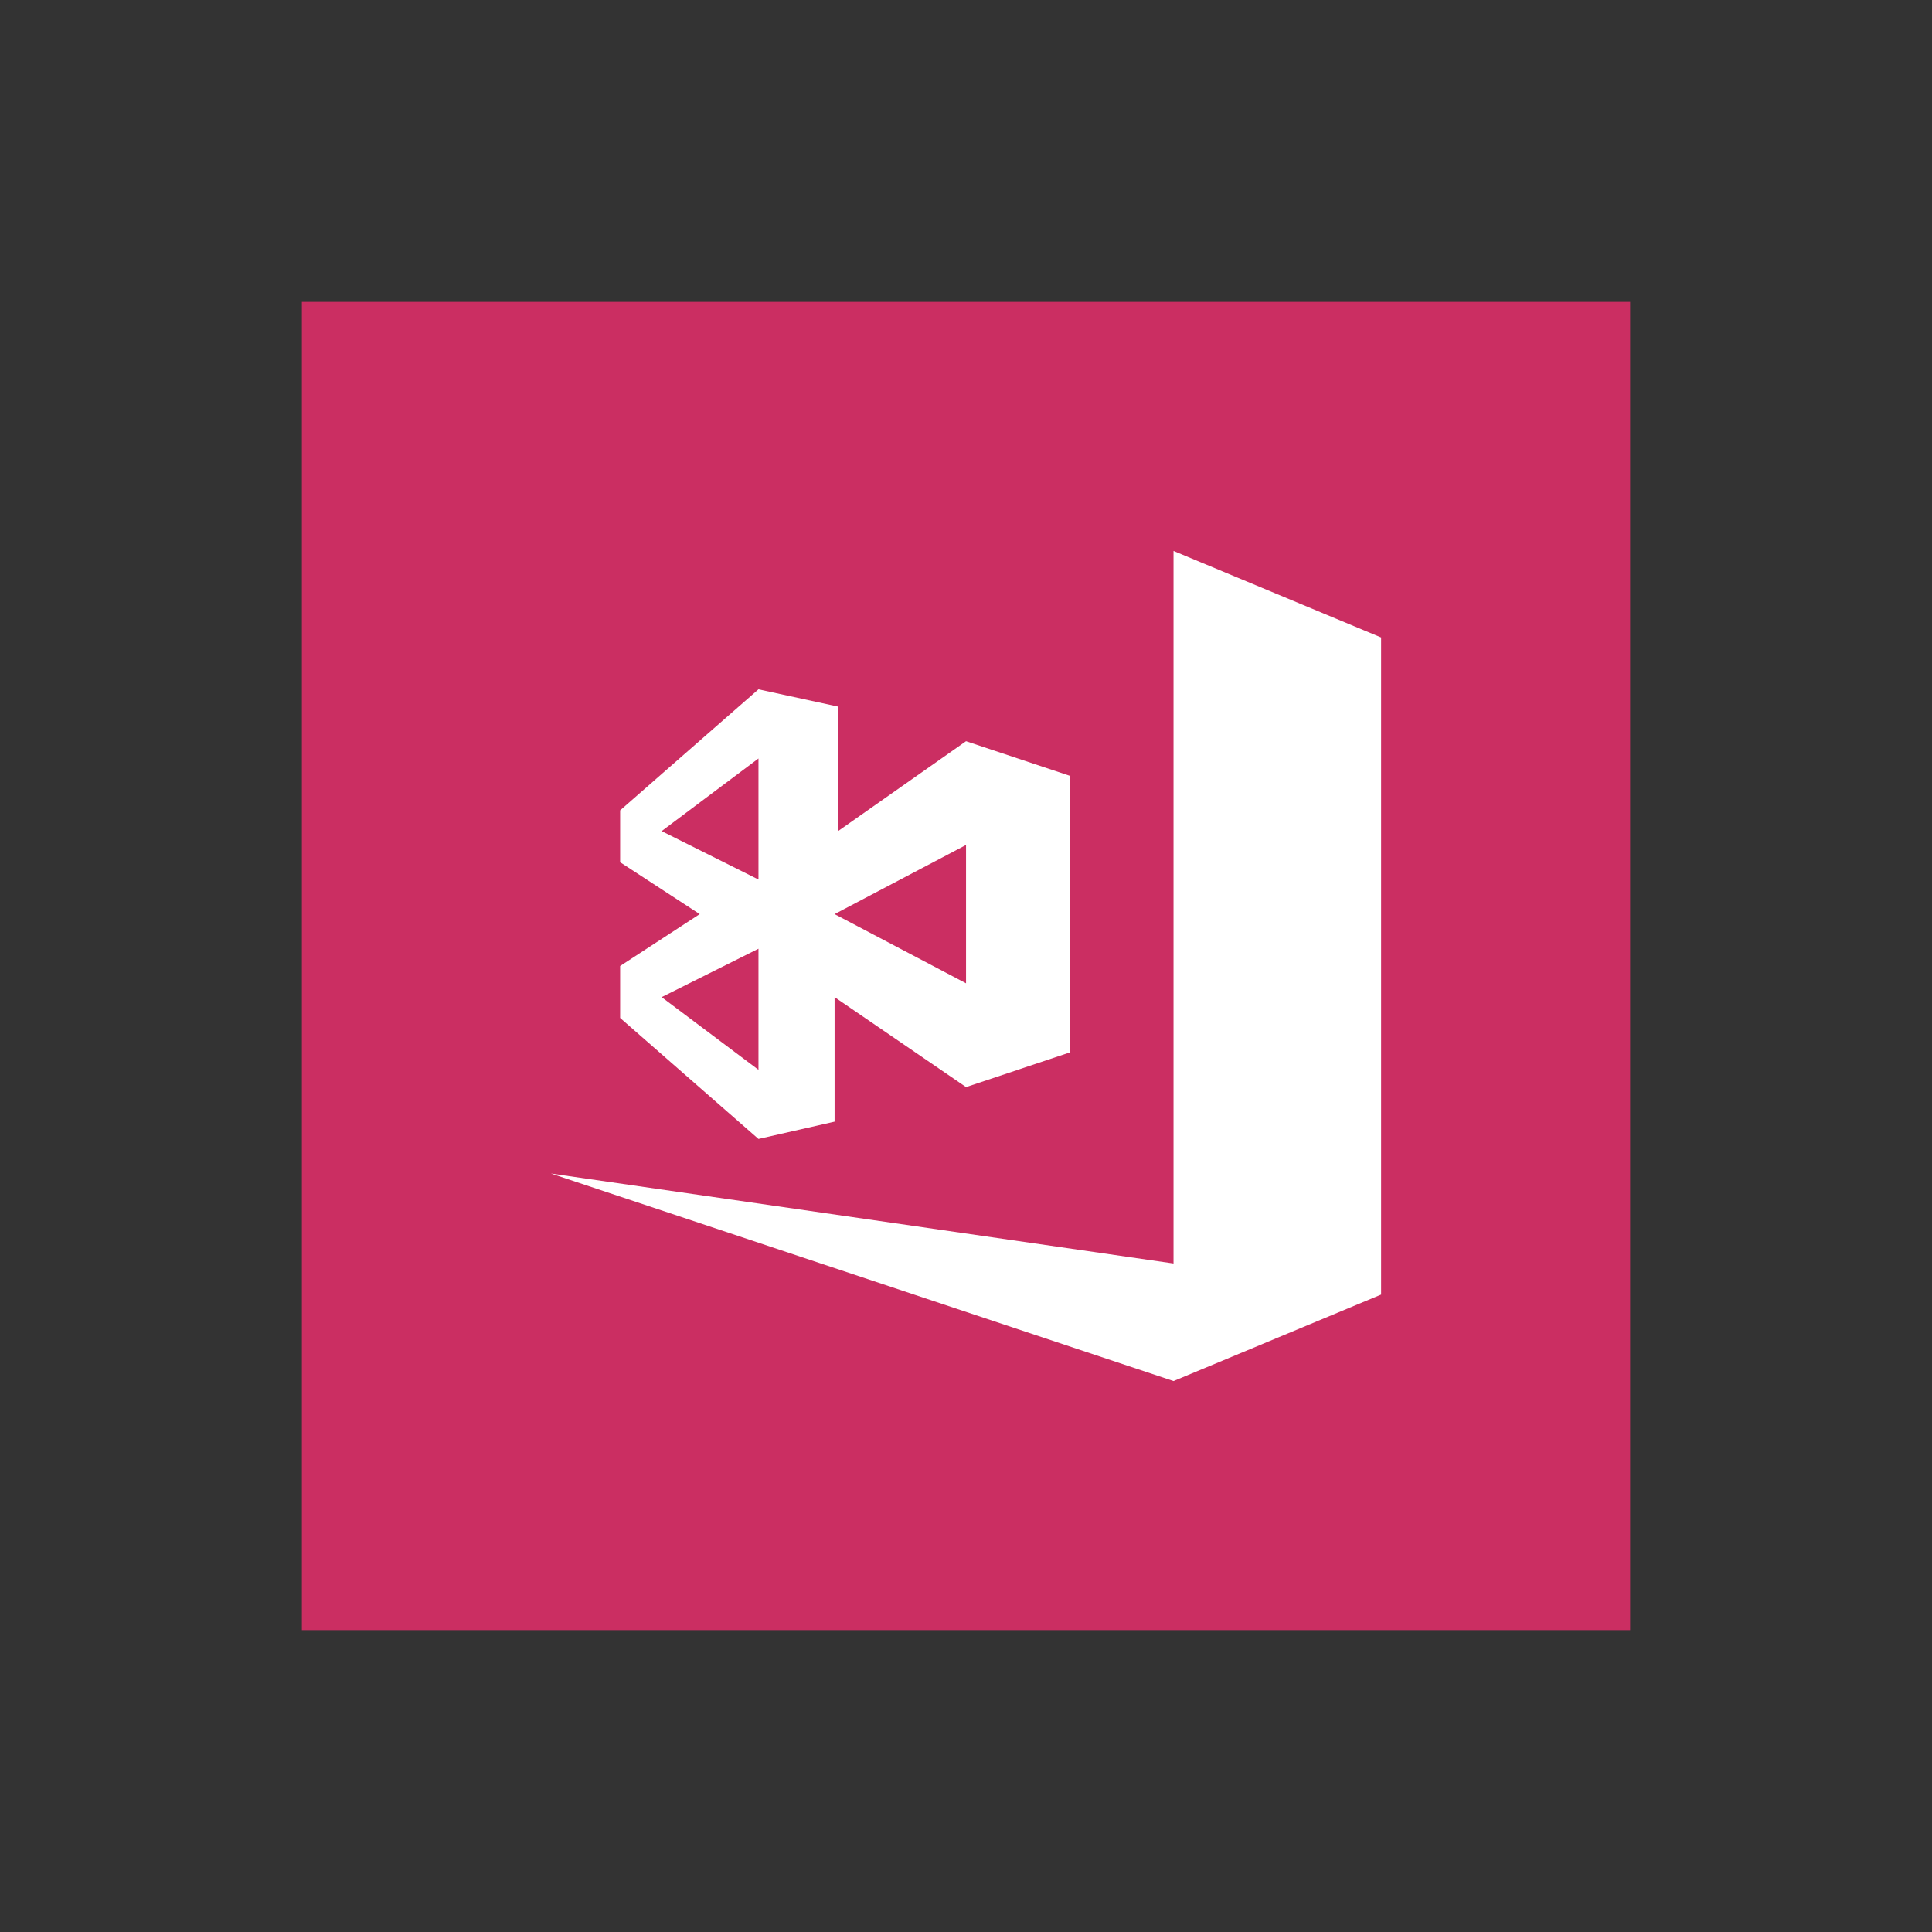
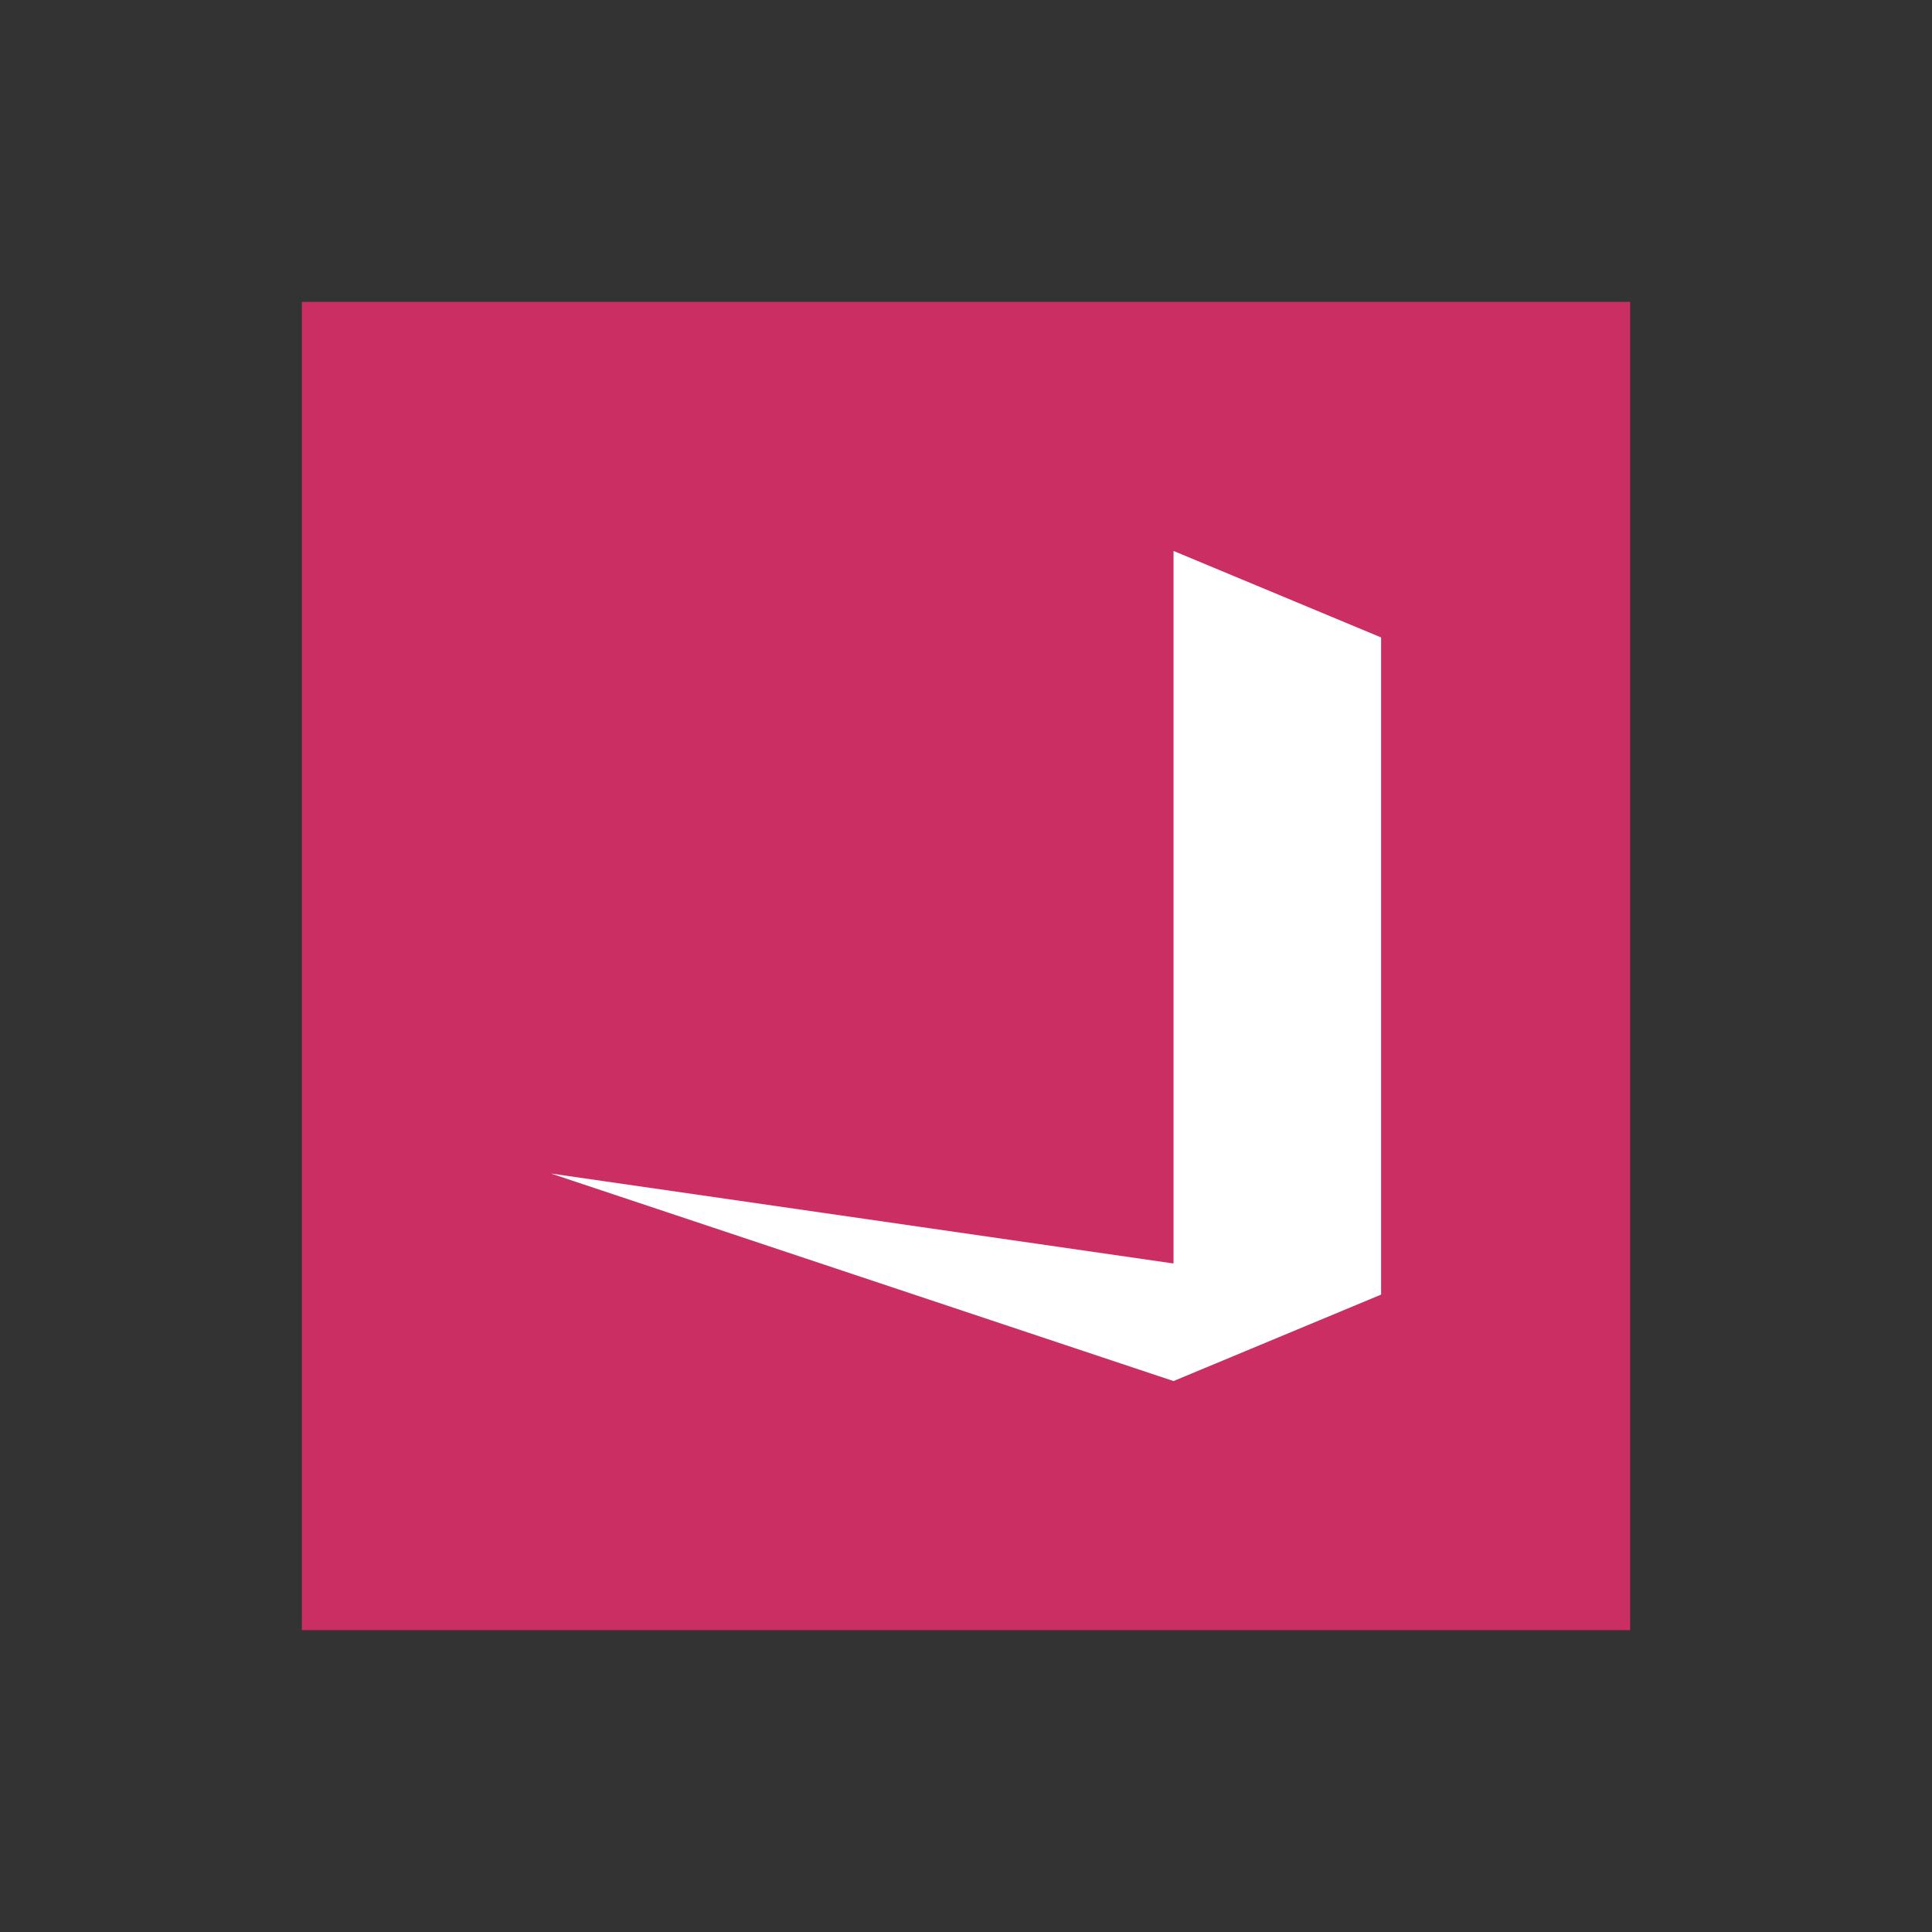
<svg xmlns="http://www.w3.org/2000/svg" stroke-width="0.501" stroke-linejoin="bevel" fill-rule="evenodd" version="1.1" overflow="visible" width="48pt" height="48pt" viewBox="0 0 48 48">
  <rect x="0" y="0" width="48" height="48" fill="#333333" stroke="none" />
  <defs>
	</defs>
  <g id="Document" fill="none" stroke="black" font-family="Times New Roman" font-size="16" transform="scale(1 -1)">
    <g id="Spread" transform="translate(0 -48)">
      <g id="Layer 1">
        <g id="Group" stroke-linejoin="miter" stroke="none">
-           <path d="M 0,48 L 0,0 L 48,0 L 48,48 L 0,48 Z" stroke-width="0.229" stroke-linecap="round" marker-start="none" marker-end="none" stroke-miterlimit="79.84" />
          <g id="Group_1">
            <path d="M 7.5,40.5 L 7.5,7.5 L 40.5,7.5 L 40.5,40.5 L 7.5,40.5 Z" fill="#cb2e62" stroke-width="0.157" stroke-linecap="round" marker-start="none" marker-end="none" stroke-miterlimit="79.84" />
            <g id="Group_2" fill-rule="evenodd" stroke-width="0.859" fill="#ffffff" stroke-miterlimit="79.84">
              <path d="M 29.156,16.609 L 34.313,15.836 L 29.156,13.688 L 13.688,18.844 L 29.156,16.609 L 29.156,34.312 L 34.313,32.163 L 34.313,15.836 Z" marker-start="none" marker-end="none" />
-               <path d="M 18.844,30.874 L 20.821,30.445 L 20.821,27.351 L 24.001,29.585 L 24.001,27.007 L 20.735,25.289 L 24.001,23.57 L 24.001,20.992 L 20.735,23.227 L 20.735,20.133 L 18.844,19.703 L 15.407,22.71 L 15.407,24 L 17.384,25.289 L 15.407,26.578 L 15.407,27.867 Z M 16.438,27.351 L 18.844,26.148 L 18.844,29.156 Z M 18.844,21.421 L 18.844,24.429 L 16.438,23.227 Z M 24.001,29.585 L 26.579,28.726 L 26.579,21.852 L 24.001,20.992 Z" marker-start="none" marker-end="none" />
            </g>
          </g>
        </g>
      </g>
    </g>
  </g>
</svg>